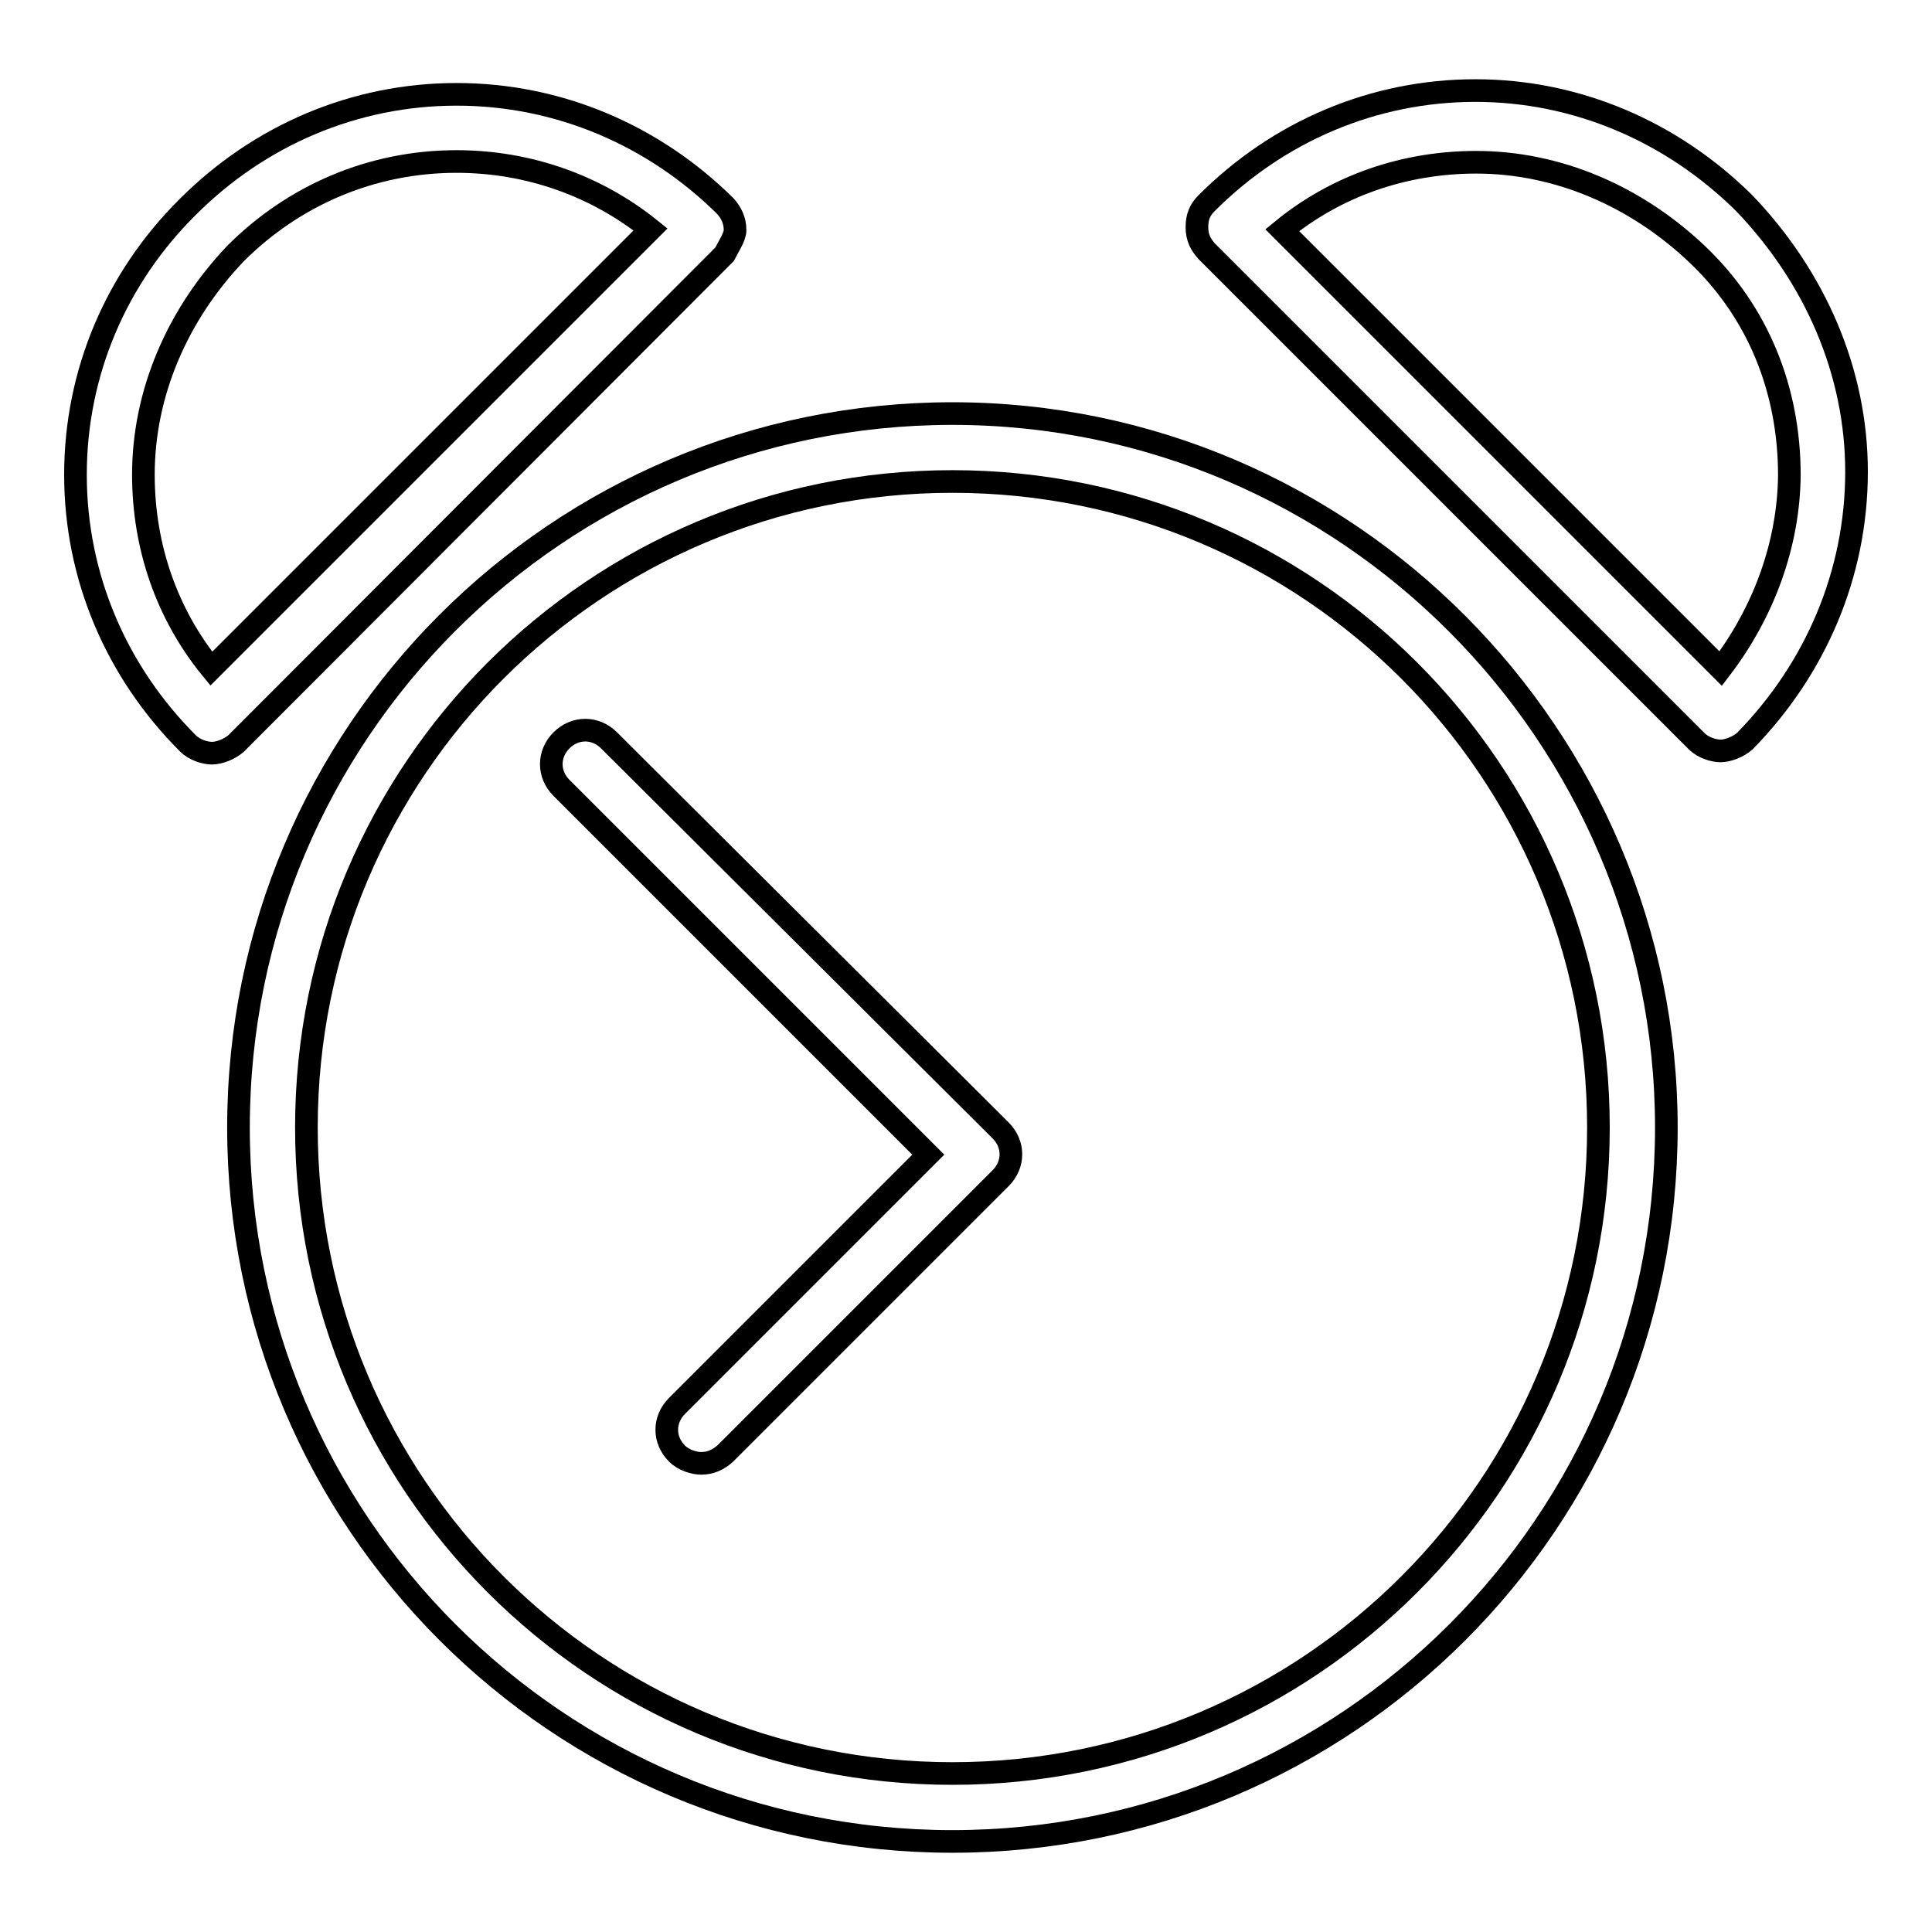
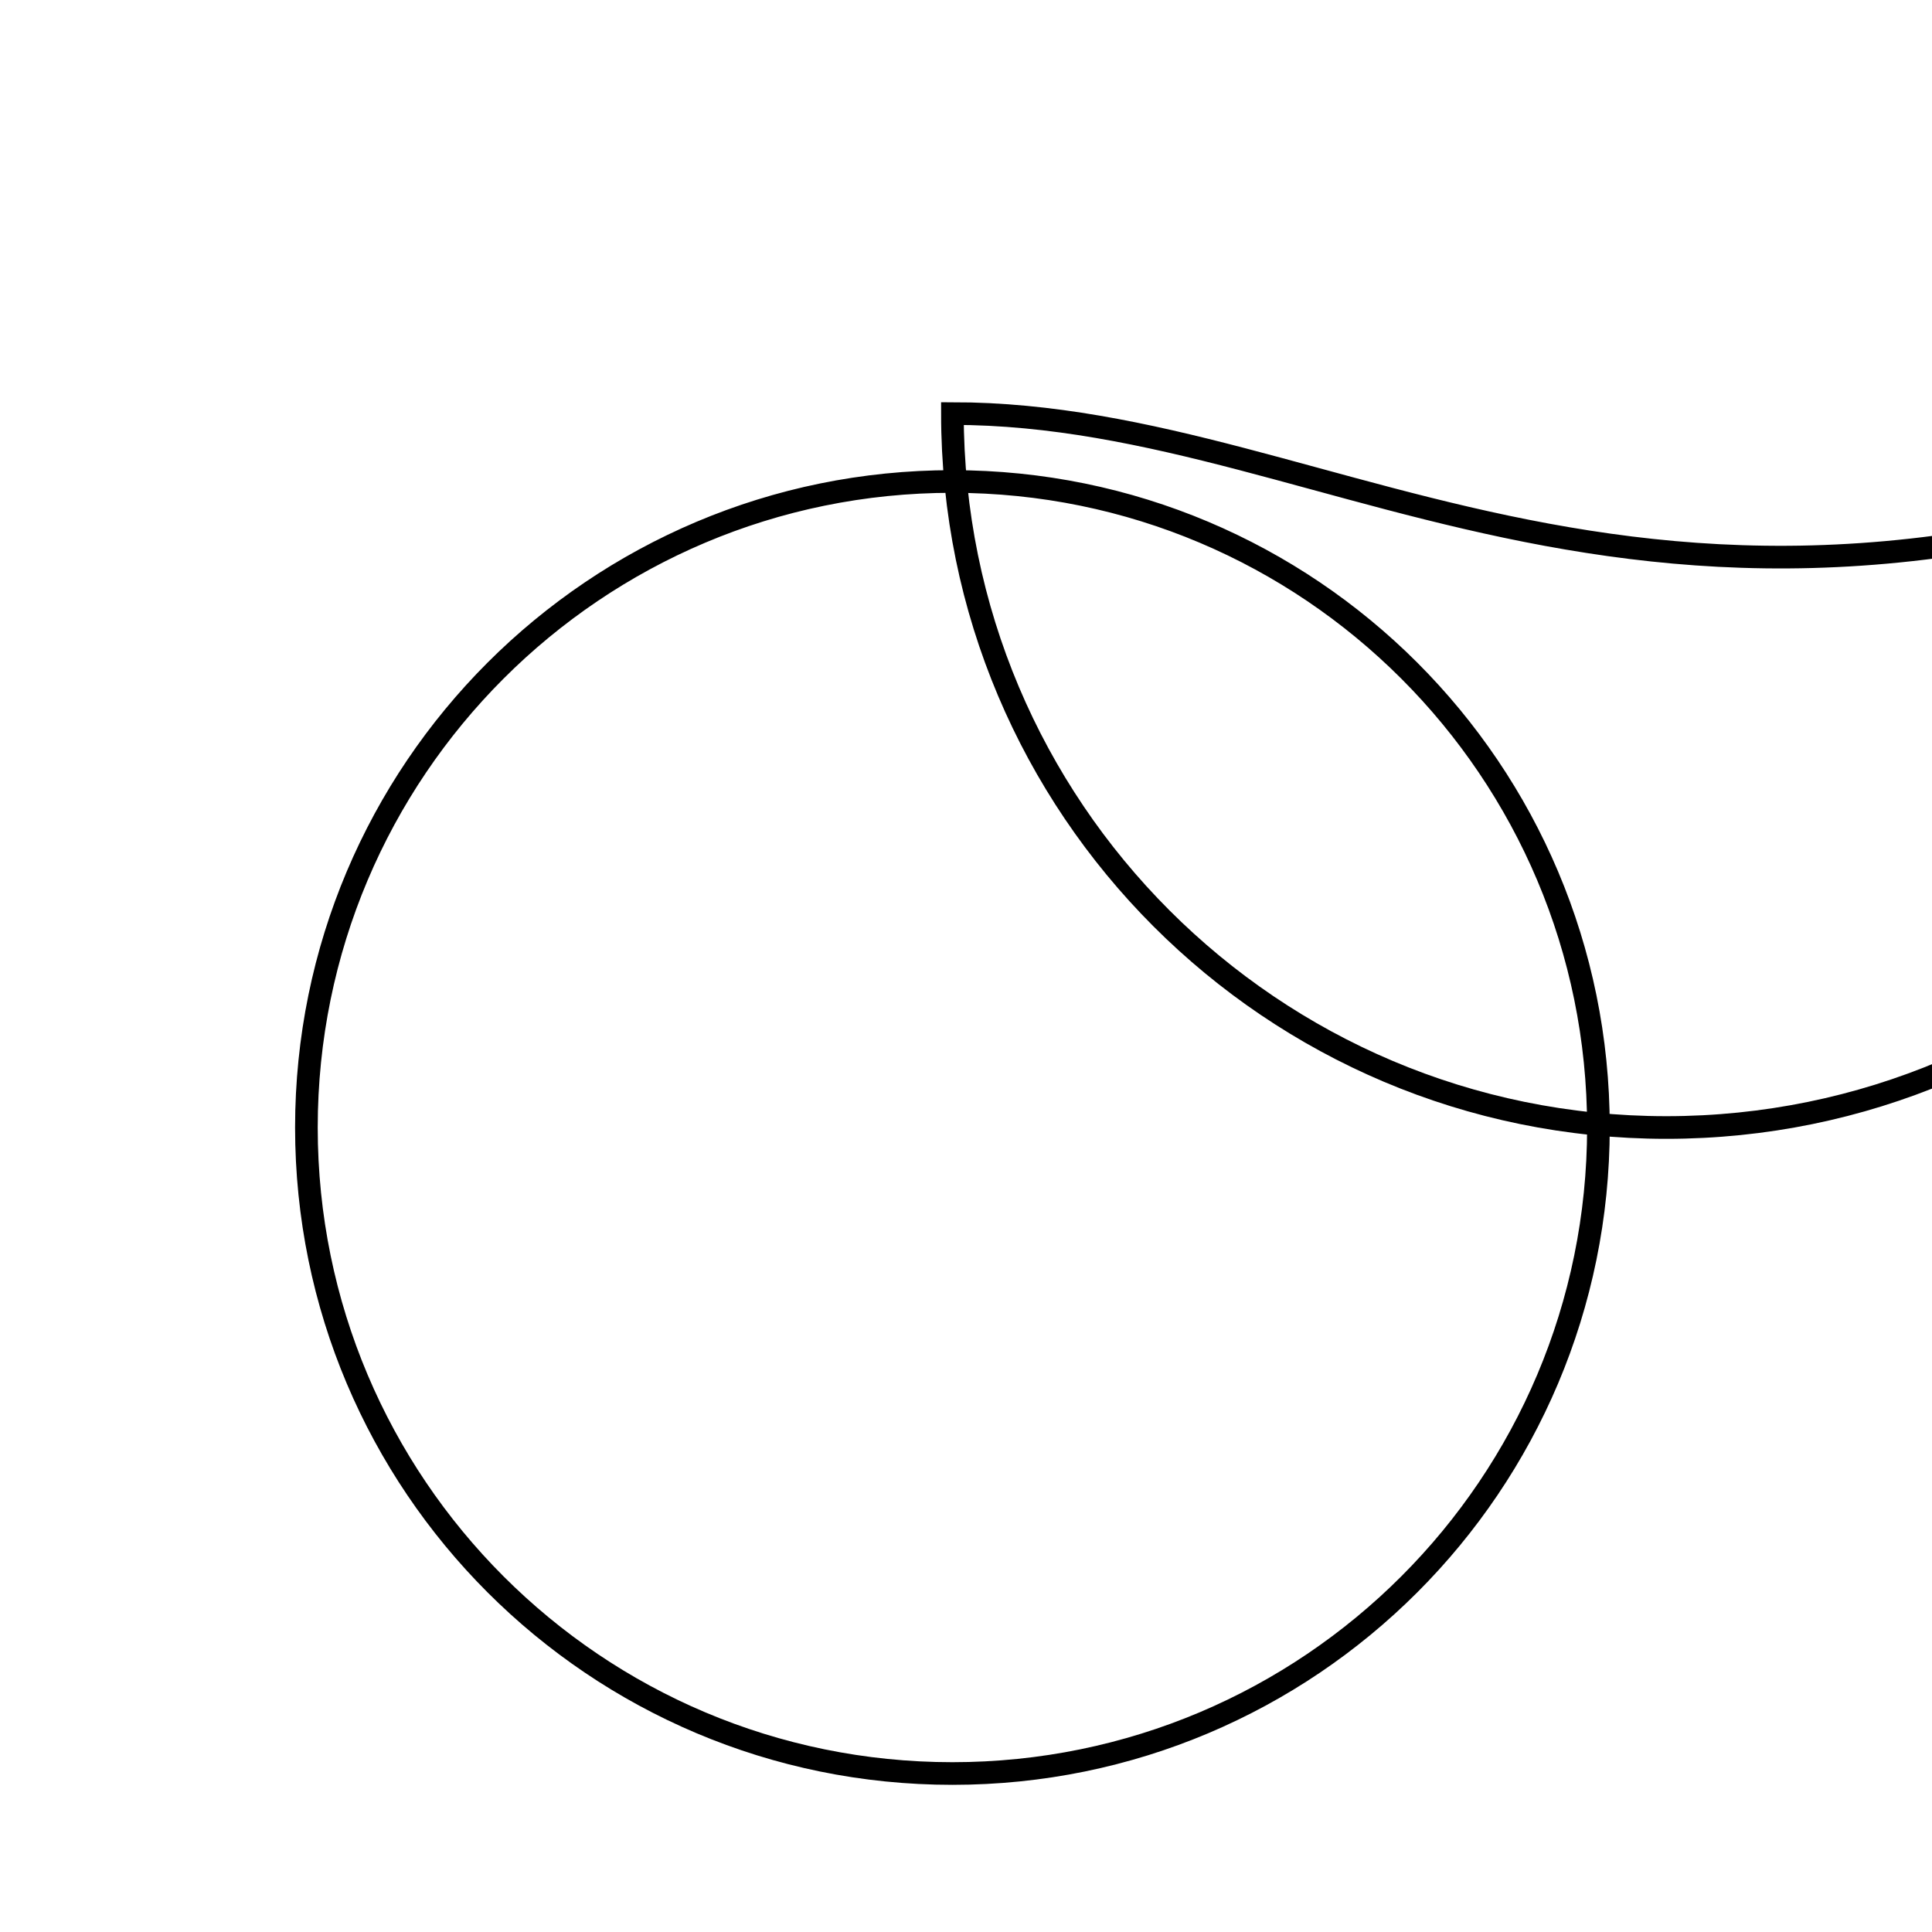
<svg xmlns="http://www.w3.org/2000/svg" version="1.1" x="0px" y="0px" viewBox="0 0 256 256" enable-background="new 0 0 256 256" xml:space="preserve">
  <g>
    <g>
-       <path stroke-width="3" fill-opacity="0" stroke="#000000" d="M126.2,54.8c-52.2,0-94.6,42.3-94.6,94.6c0,52.2,42.3,94.6,94.6,94.6c52.2,0,94.6-42.3,94.6-94.6C220.8,97.6,178.5,54.8,126.2,54.8z M126.2,235c-47.3,0-85.6-38.3-85.6-85.6c0-47.3,38.3-85.6,85.6-85.6c47.3,0,85.6,38.3,85.6,85.6C211.8,196.7,173.5,235,126.2,235z" />
-       <path stroke-width="3" fill-opacity="0" stroke="#000000" d="M80.7,98.1c-1.8-1.8-4.5-1.8-6.3,0c-1.8,1.8-1.8,4.5,0,6.3L123,153l-33.3,33.3c-1.8,1.8-1.8,4.5,0,6.3c0.9,0.9,2.3,1.3,3.2,1.3c1.3,0,2.3-0.5,3.2-1.3l36.5-36.5c1.8-1.8,1.8-4.5,0-6.3L80.7,98.1z" />
-       <path stroke-width="3" fill-opacity="0" stroke="#000000" d="M97.4,30.5c0-1.3-0.5-2.3-1.3-3.2C86.6,17.9,74,12.5,60.5,12.5c-13.5,0-26.1,5.4-35.6,14.9C15.4,36.8,10,49.4,10,62.9c0,13.5,5.4,26.1,14.9,35.6c0.9,0.9,2.3,1.3,3.2,1.3s2.3-0.5,3.2-1.3L96,33.7C96.5,32.7,97.4,31.4,97.4,30.5z M28,88.6c-5.9-7.2-9-16.2-9-25.7c0-10.8,4.5-21.2,12.2-29.3c7.7-7.7,18-12.2,29.3-12.2c9.5,0,18.5,3.2,25.7,9L28,88.6z" />
-       <path stroke-width="3" fill-opacity="0" stroke="#000000" d="M231.1,26.9c-9.5-9.4-22.1-14.9-35.6-14.9s-26.1,5.4-35.6,14.9c-0.9,0.9-1.3,1.8-1.3,3.2s0.5,2.3,1.3,3.2l64.9,64.9c0.9,0.9,2.3,1.3,3.2,1.3s2.3-0.5,3.2-1.3C240.6,88.6,246,76,246,62.5C246,49.4,240.6,36.8,231.1,26.9z M228,88.6l-58.1-58.1c7.2-5.9,16.2-9,25.7-9c10.8,0,21.2,4.5,29.3,12.2s12.2,18,12.2,29.3C237,72,233.8,81,228,88.6z" />
+       <path stroke-width="3" fill-opacity="0" stroke="#000000" d="M126.2,54.8c0,52.2,42.3,94.6,94.6,94.6c52.2,0,94.6-42.3,94.6-94.6C220.8,97.6,178.5,54.8,126.2,54.8z M126.2,235c-47.3,0-85.6-38.3-85.6-85.6c0-47.3,38.3-85.6,85.6-85.6c47.3,0,85.6,38.3,85.6,85.6C211.8,196.7,173.5,235,126.2,235z" />
    </g>
  </g>
</svg>